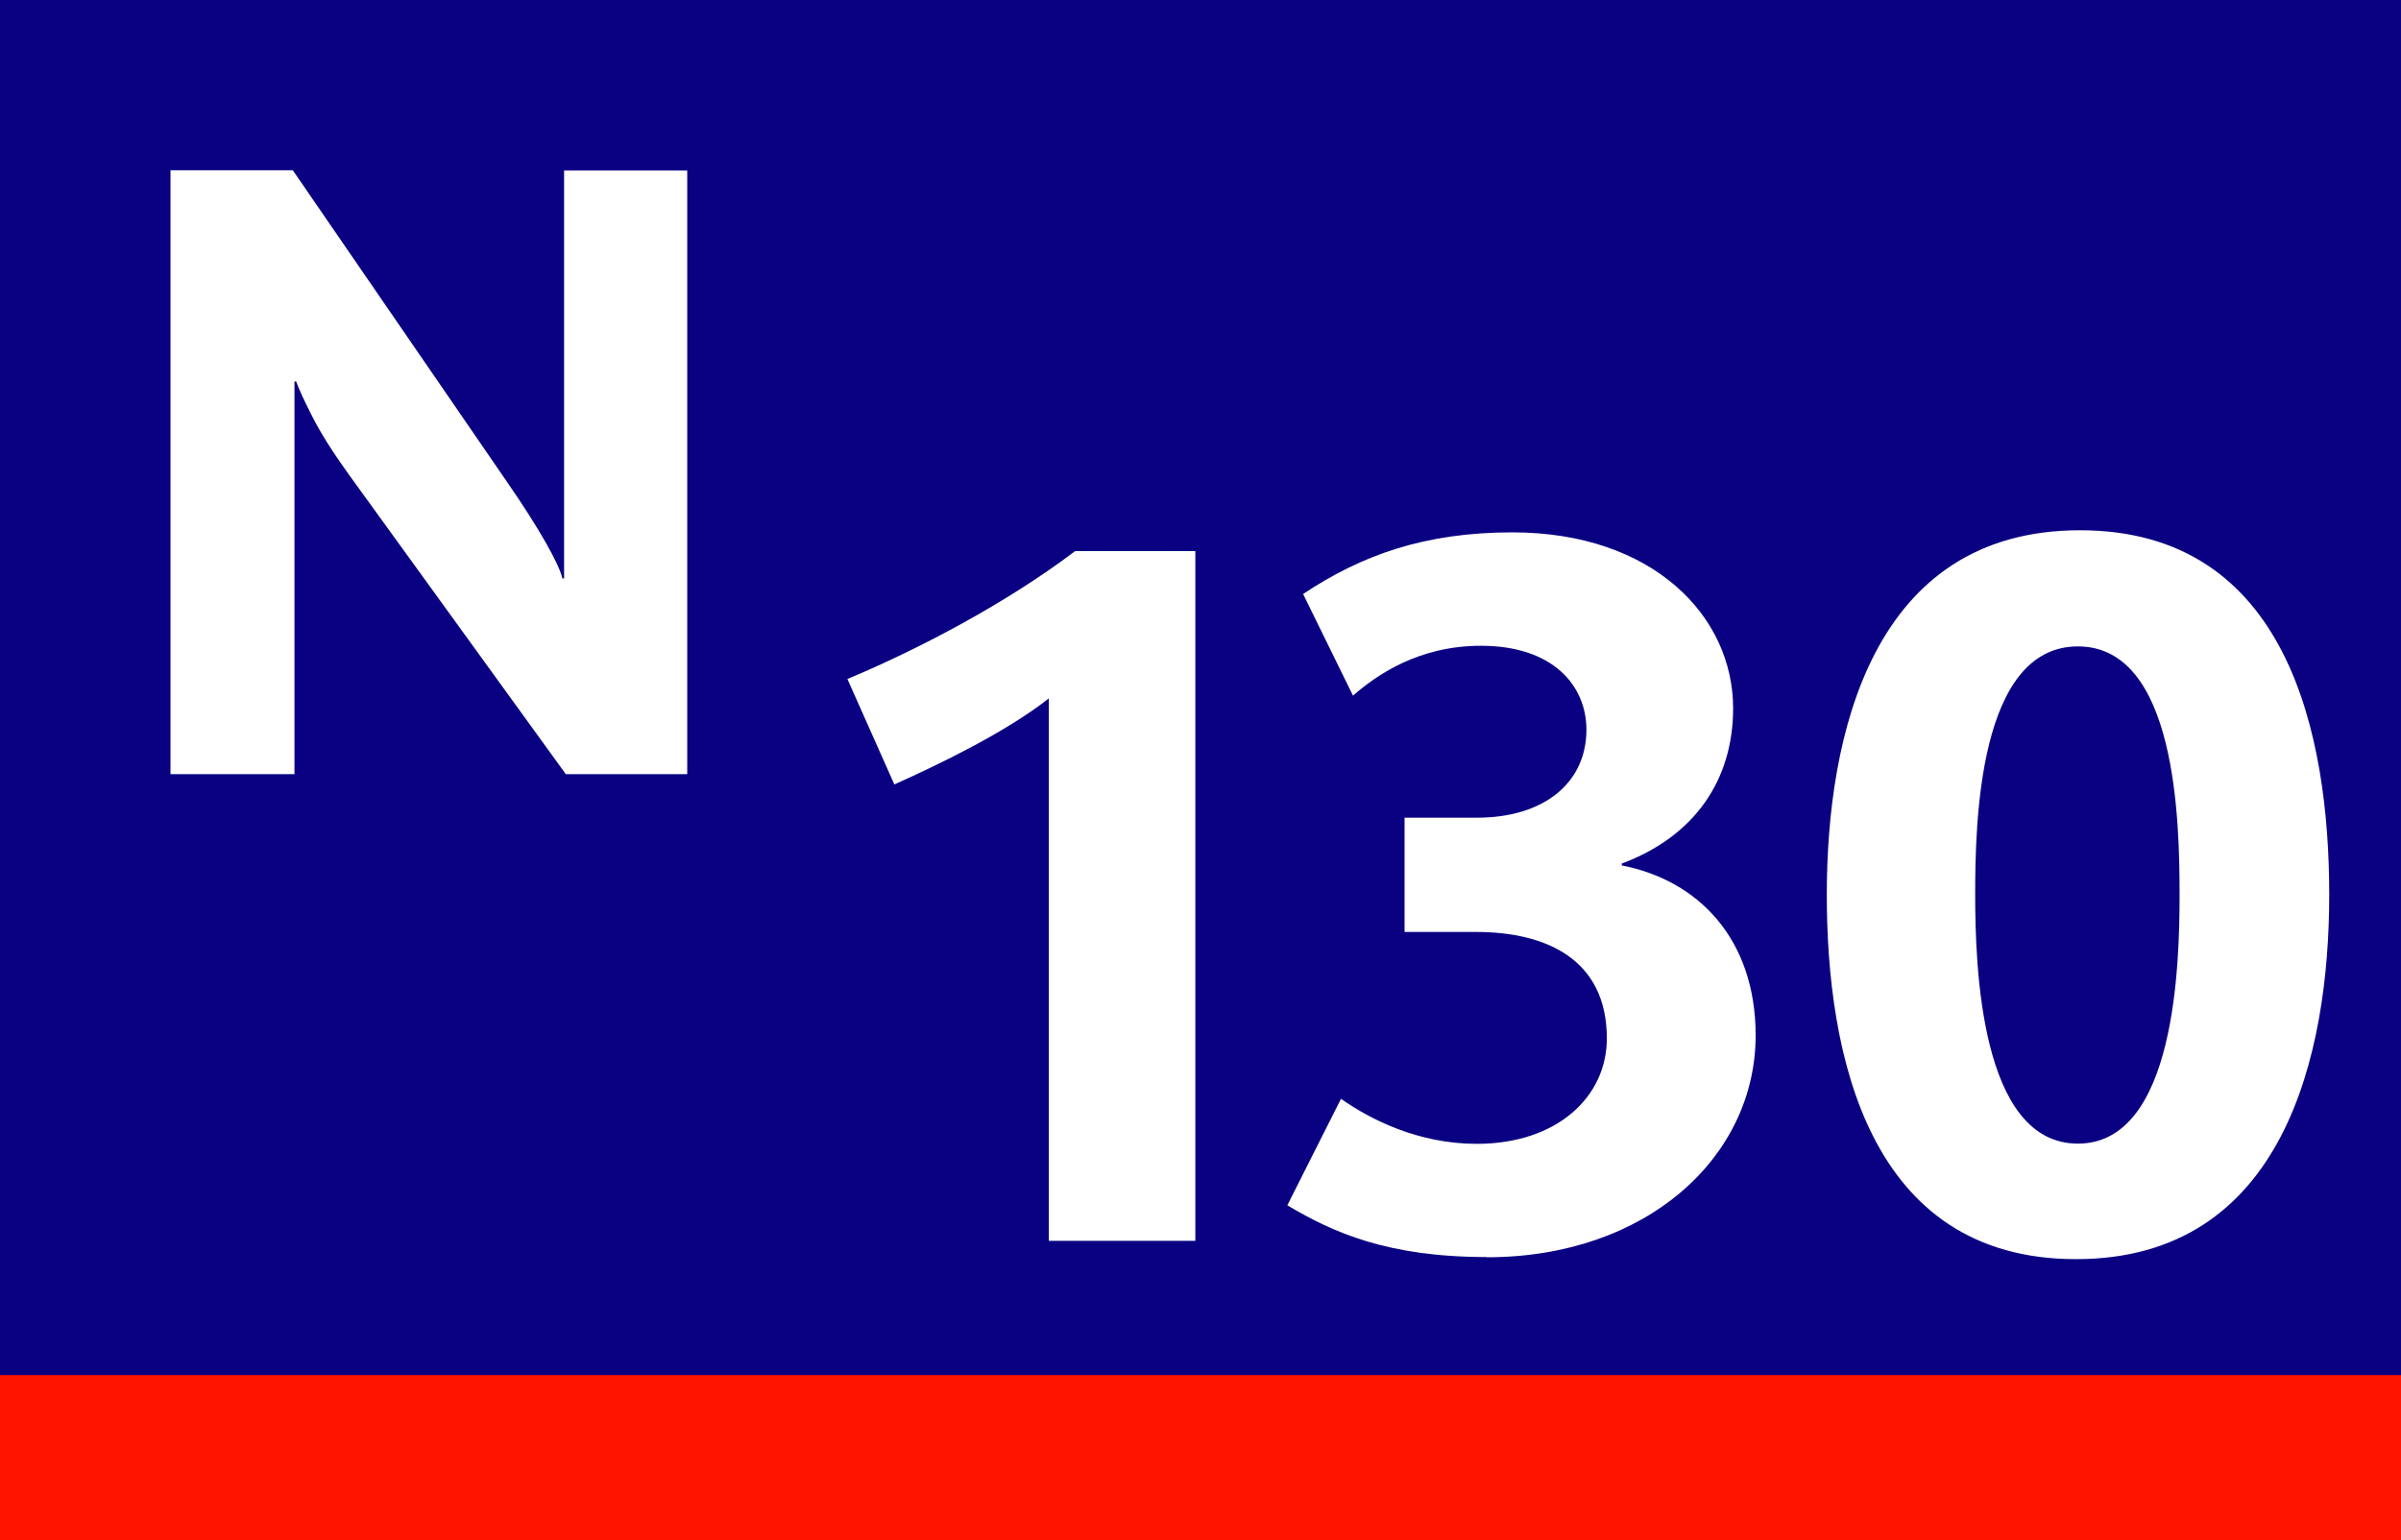
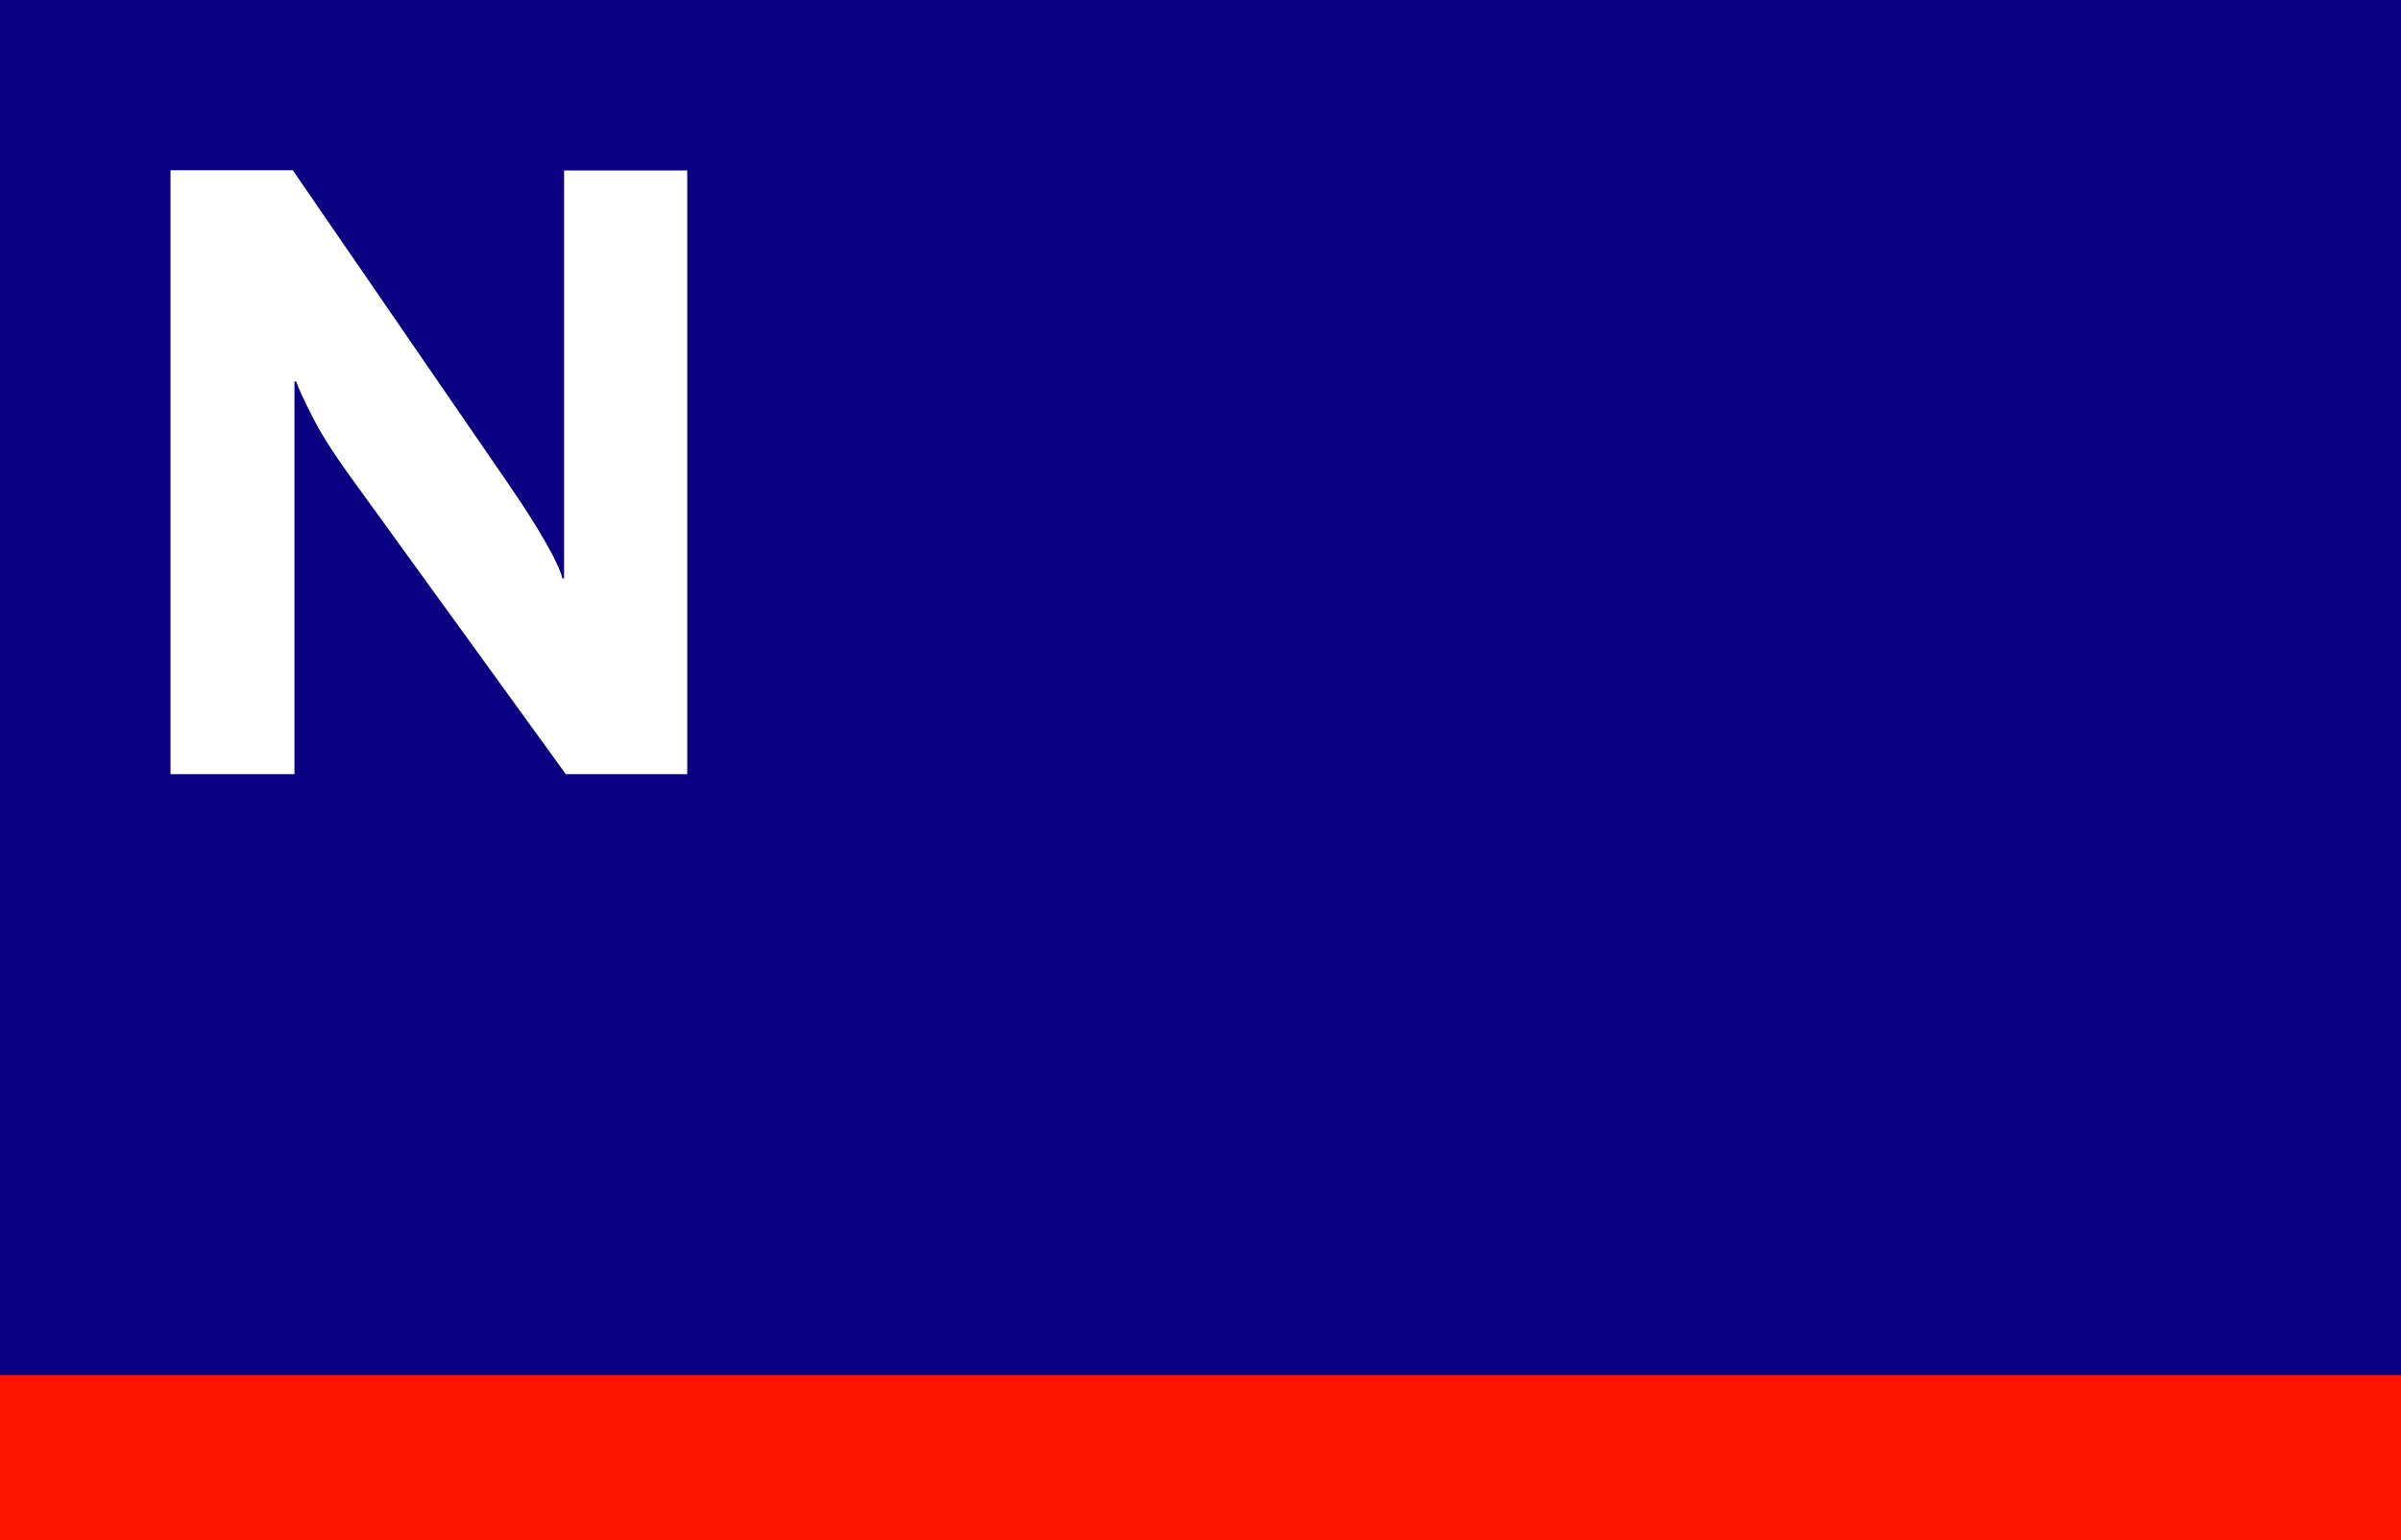
<svg xmlns="http://www.w3.org/2000/svg" id="Calque_2" viewBox="0 0 114.07 73.2">
  <defs>
    <style>
      .cls-1, .cls-2 {
        fill: #fff;
      }

      .cls-2, .cls-3, .cls-4 {
        fill-rule: evenodd;
      }

      .cls-3 {
        fill: #0a0082;
      }

      .cls-4 {
        fill: #ff1400;
      }
    </style>
  </defs>
  <g id="Calque_1-2" data-name="Calque_1">
    <g>
-       <path class="cls-4" d="M0,0h114.07v73.2H0V0Z" />
+       <path class="cls-4" d="M0,0h114.07v73.2H0V0" />
      <path class="cls-3" d="M0,0h114.07v65.35H0V0Z" />
      <path class="cls-2" d="M32.65,36.8V8.1h-5.85v19.39h-.08c-.08-.35-.35-.93-.8-1.72-.45-.79-1.06-1.75-1.84-2.88l-10.17-14.8h-5.81v28.7h5.89v-18.66h.08c.12.34.38.91.78,1.69.4.79.97,1.68,1.7,2.7l10.33,14.27h5.77Z" />
-       <path class="cls-1" d="M49.83,58.96v-25.77c-2,1.58-5.15,3.11-7.34,4.09l-2.23-5.01c3.44-1.44,7.57-3.62,10.82-6.08h5.71v32.78h-6.96ZM70.63,59.74c-4.69,0-7.29-1.16-9.47-2.46l2.55-5.06c1.39.98,3.67,2.14,6.45,2.14,3.81,0,6.18-2.23,6.18-5.01,0-3.76-2.88-5.06-6.22-5.06h-3.39v-5.43h3.44c3.2,0,5.2-1.67,5.2-4.18,0-2.09-1.58-3.99-5.01-3.99-3.02,0-5.01,1.44-6.08,2.37l-2.37-4.83c2.79-1.86,5.8-2.93,9.94-2.93,6.69,0,10.49,3.99,10.49,8.36,0,3.39-1.81,6.08-5.29,7.38v.09c3.62.7,6.36,3.48,6.36,8.08,0,5.76-5.16,10.54-12.77,10.54ZM98.63,59.84c-9.89,0-11.84-9.75-11.84-17.32s2.14-17.32,12.03-17.32,11.84,9.75,11.84,17.32-2.14,17.32-12.03,17.32ZM98.72,30.72c-4.74,0-4.88,8.45-4.88,11.79s.23,11.84,4.88,11.84,4.83-8.59,4.83-11.84c0-3.44-.14-11.79-4.83-11.79Z" />
    </g>
  </g>
</svg>